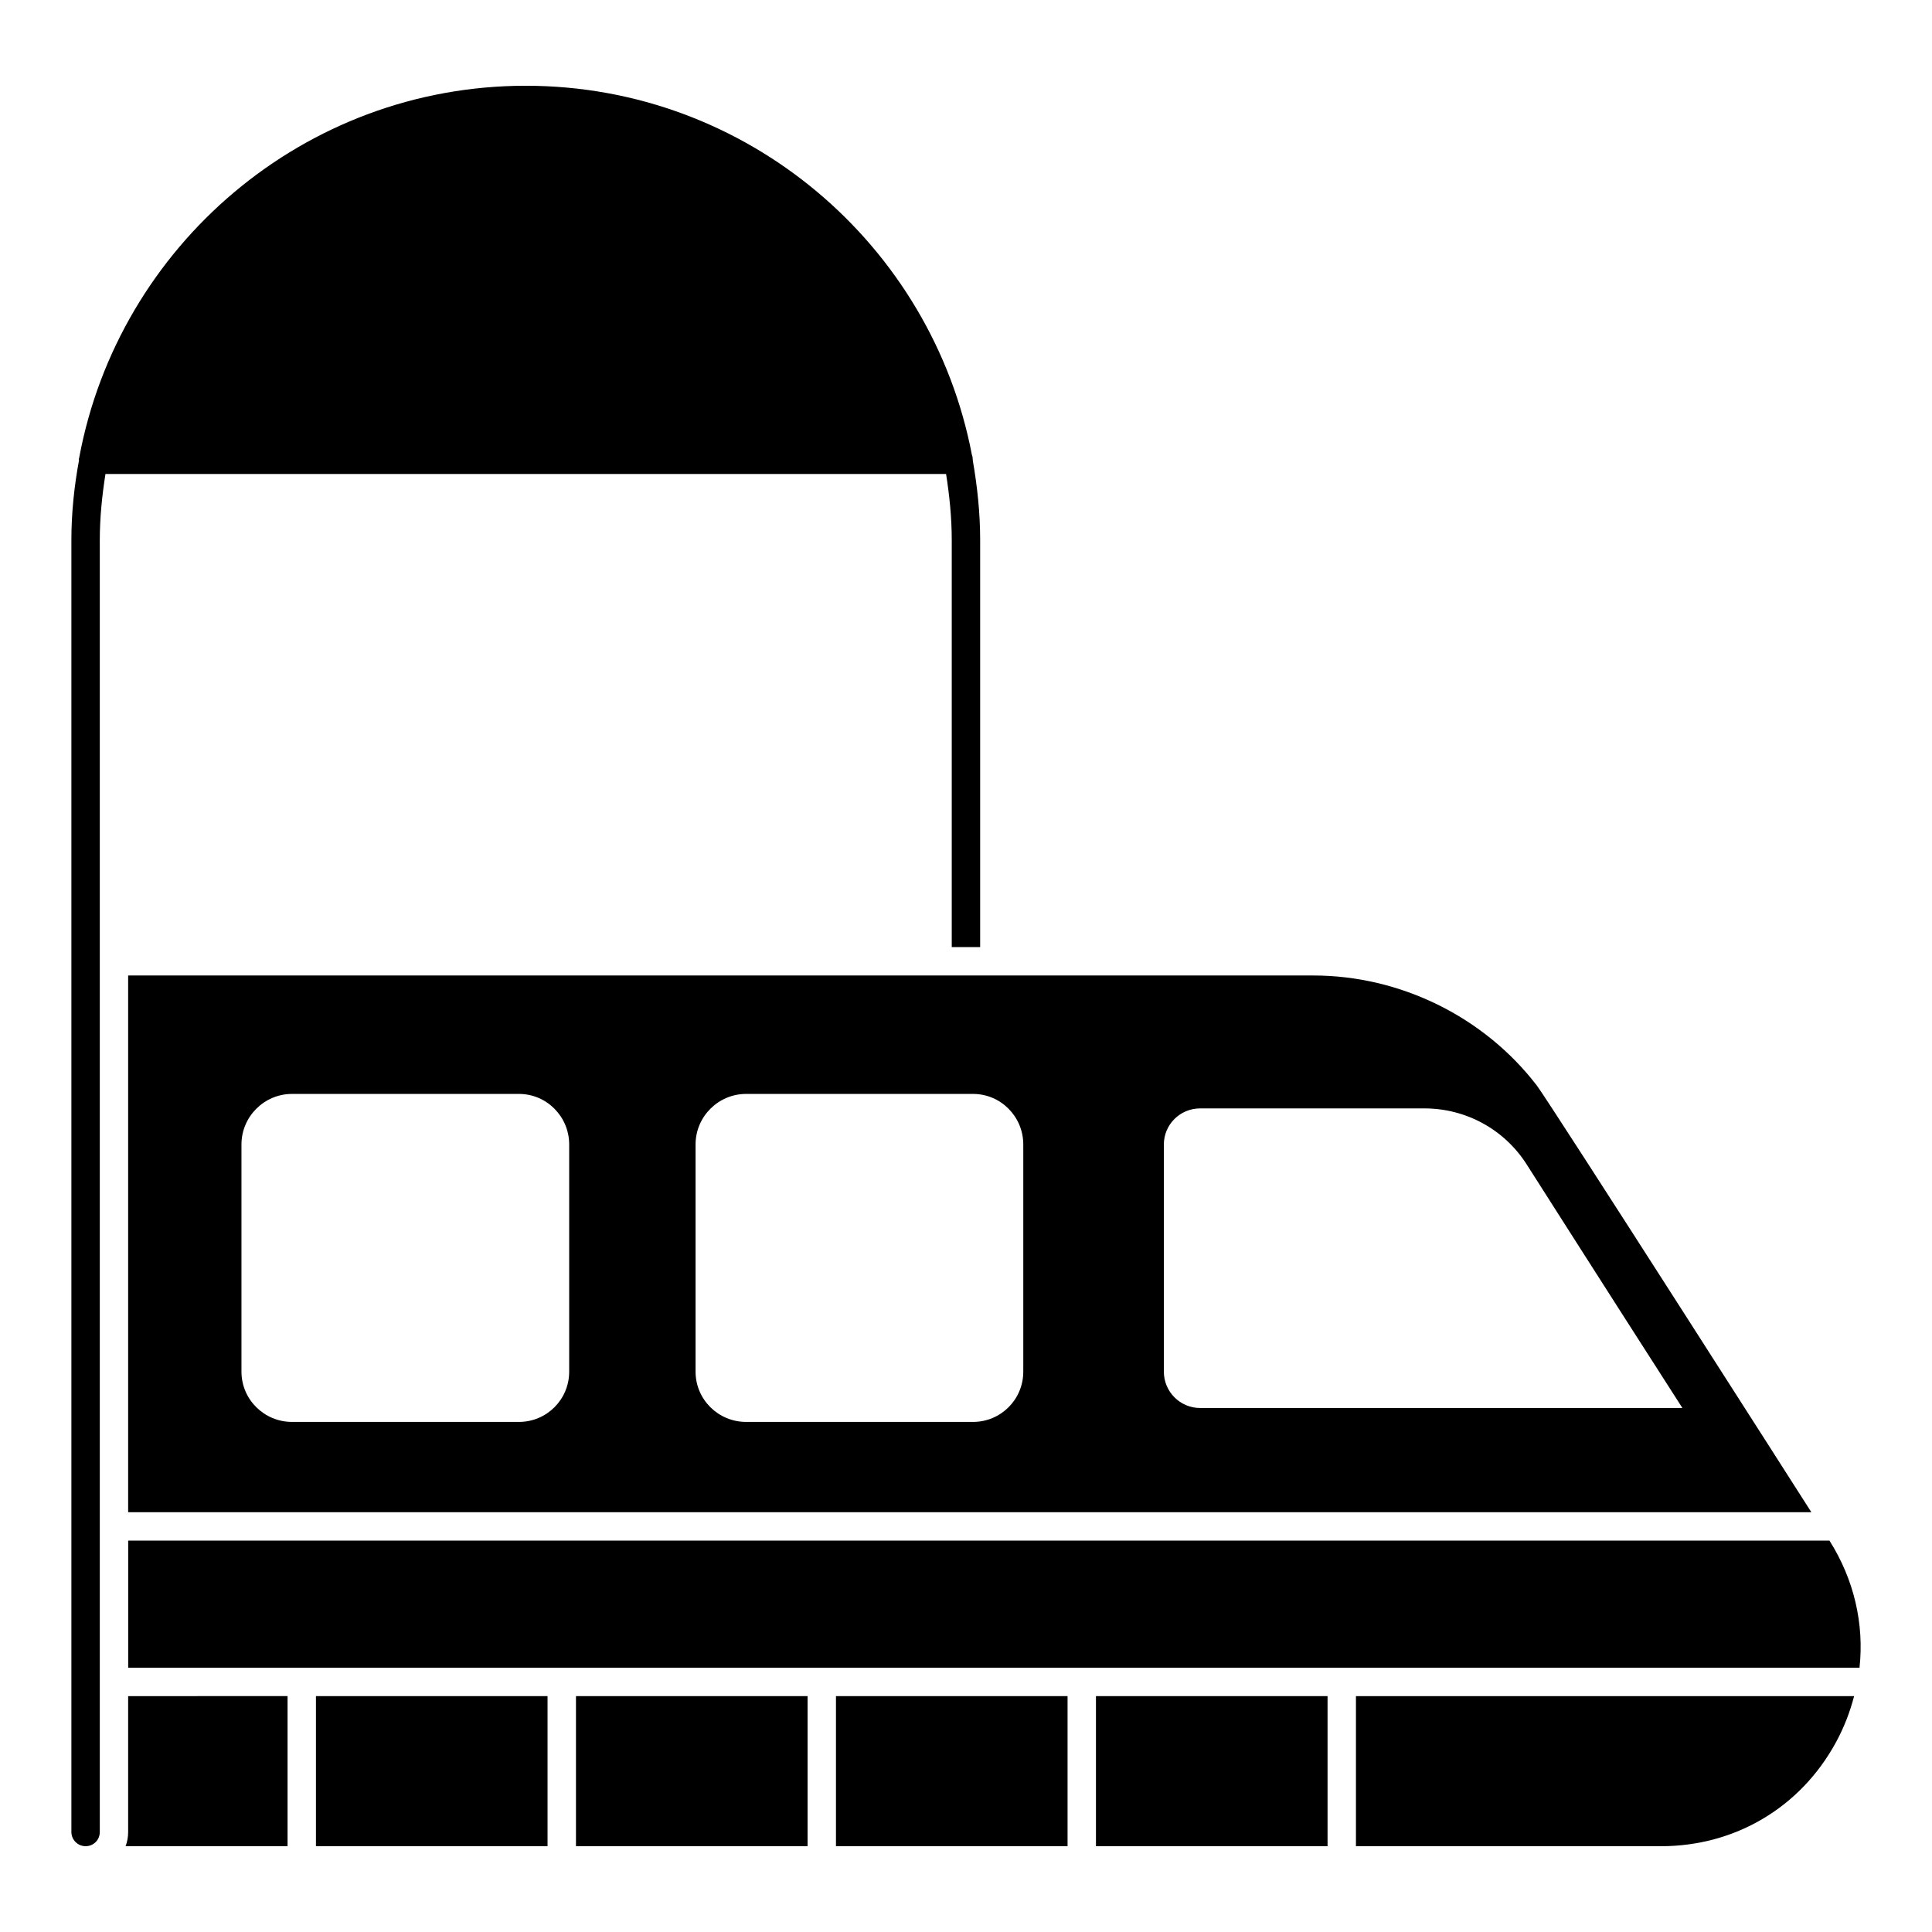
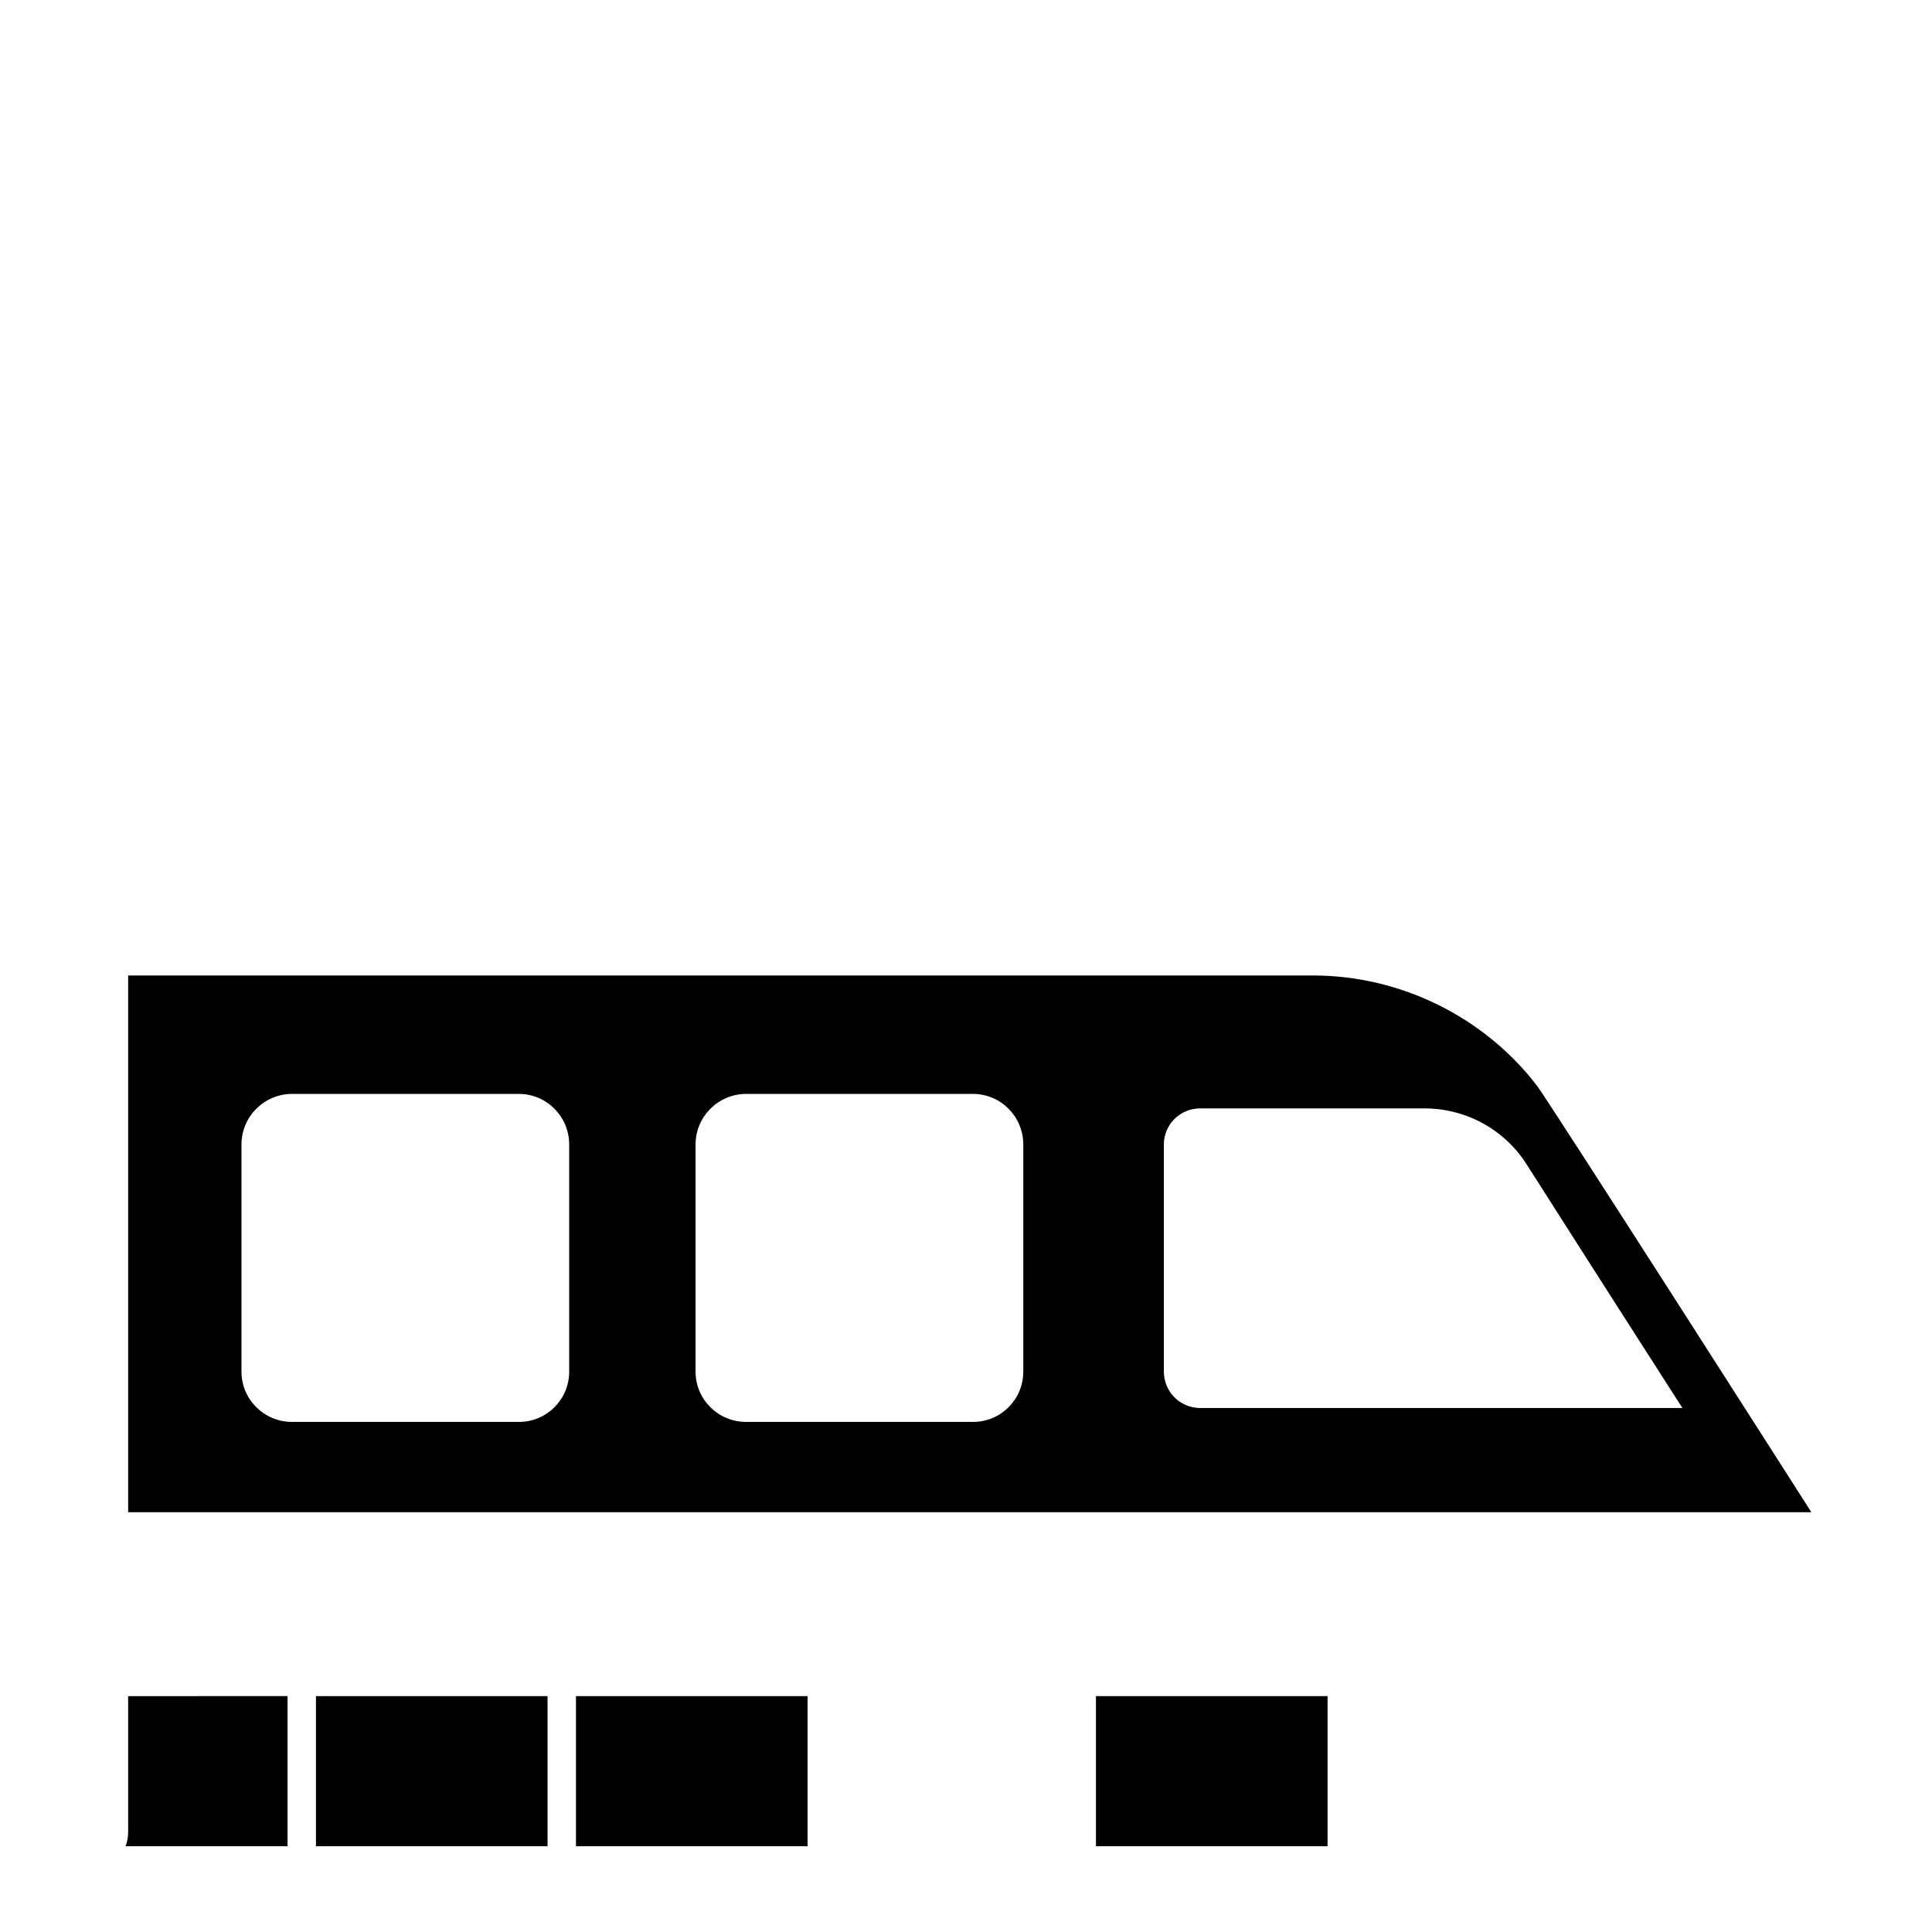
<svg xmlns="http://www.w3.org/2000/svg" fill="#000000" width="800px" height="800px" version="1.1" viewBox="144 144 512 512">
  <g>
    <path d="m227.73 593.49h61.375v39.777h-61.375z" />
    <path d="m177.96 593.49v36.012c0 1.355-0.227 2.559-0.676 3.762h42.922v-39.777z" />
    <path d="m296.64 593.49h61.375v39.777h-61.375z" />
-     <path d="m503.34 593.49v39.777h80.809c19.645 0 36.953-10.234 46.359-27.469 2.176-3.969 3.754-8.105 4.852-12.305z" />
    <path d="m434.44 593.49h61.375v39.777h-61.375z" />
-     <path d="m365.54 593.49h61.375v39.777h-61.375z" />
-     <path d="m628.82 552.27h-450.85v33.691h458.82c1.254-11.562-1.41-23.328-7.969-33.691z" />
    <path d="m551.25 431.64c-14-18.215-36.199-29.125-59.23-29.125h-314.06v142.24h446.07c-0.48-0.754-68.57-107.41-72.777-113.12zm-256.41 75.863c0 7.375-5.945 13.32-13.32 13.32h-60.133c-7.375 0-13.395-5.945-13.395-13.32v-60.207c0-7.375 6.019-13.395 13.395-13.395h60.133c7.375 0 13.32 6.019 13.32 13.395zm120.34 0c0 7.375-5.945 13.32-13.32 13.32h-60.133c-7.375 0-13.395-5.945-13.395-13.32v-60.207c0-7.375 6.019-13.395 13.395-13.395h60.133c7.375 0 13.32 6.019 13.32 13.395zm46.887 9.633c-5.32 0-9.633-4.312-9.633-9.633v-60.207c0-5.269 4.289-9.559 9.633-9.559h59.418c10.984 0 21.172 5.551 27.078 14.809 6.598 10.344 18.352 28.84 41.293 64.59z" />
-     <path d="m403.75 287.14v107.85h-7.527v-107.85c0-5.945-0.602-11.816-1.504-17.535h-222.77c-0.902 5.719-1.504 11.59-1.504 17.535v342.36c0 2.109-1.656 3.762-3.762 3.762-2.031 0.004-3.766-1.652-3.766-3.762v-342.36c0-7.227 0.754-14.301 2.031-21.223l-0.074-0.074c0-0.301 0.152-0.527 0.152-0.754 10.461-55.844 59.457-98.363 118.31-98.363 58.703 0 107.62 42.223 118.23 97.84 0.152 0.375 0.227 0.828 0.227 1.281v0.152c1.203 6.918 1.957 13.918 1.957 21.141z" />
  </g>
</svg>